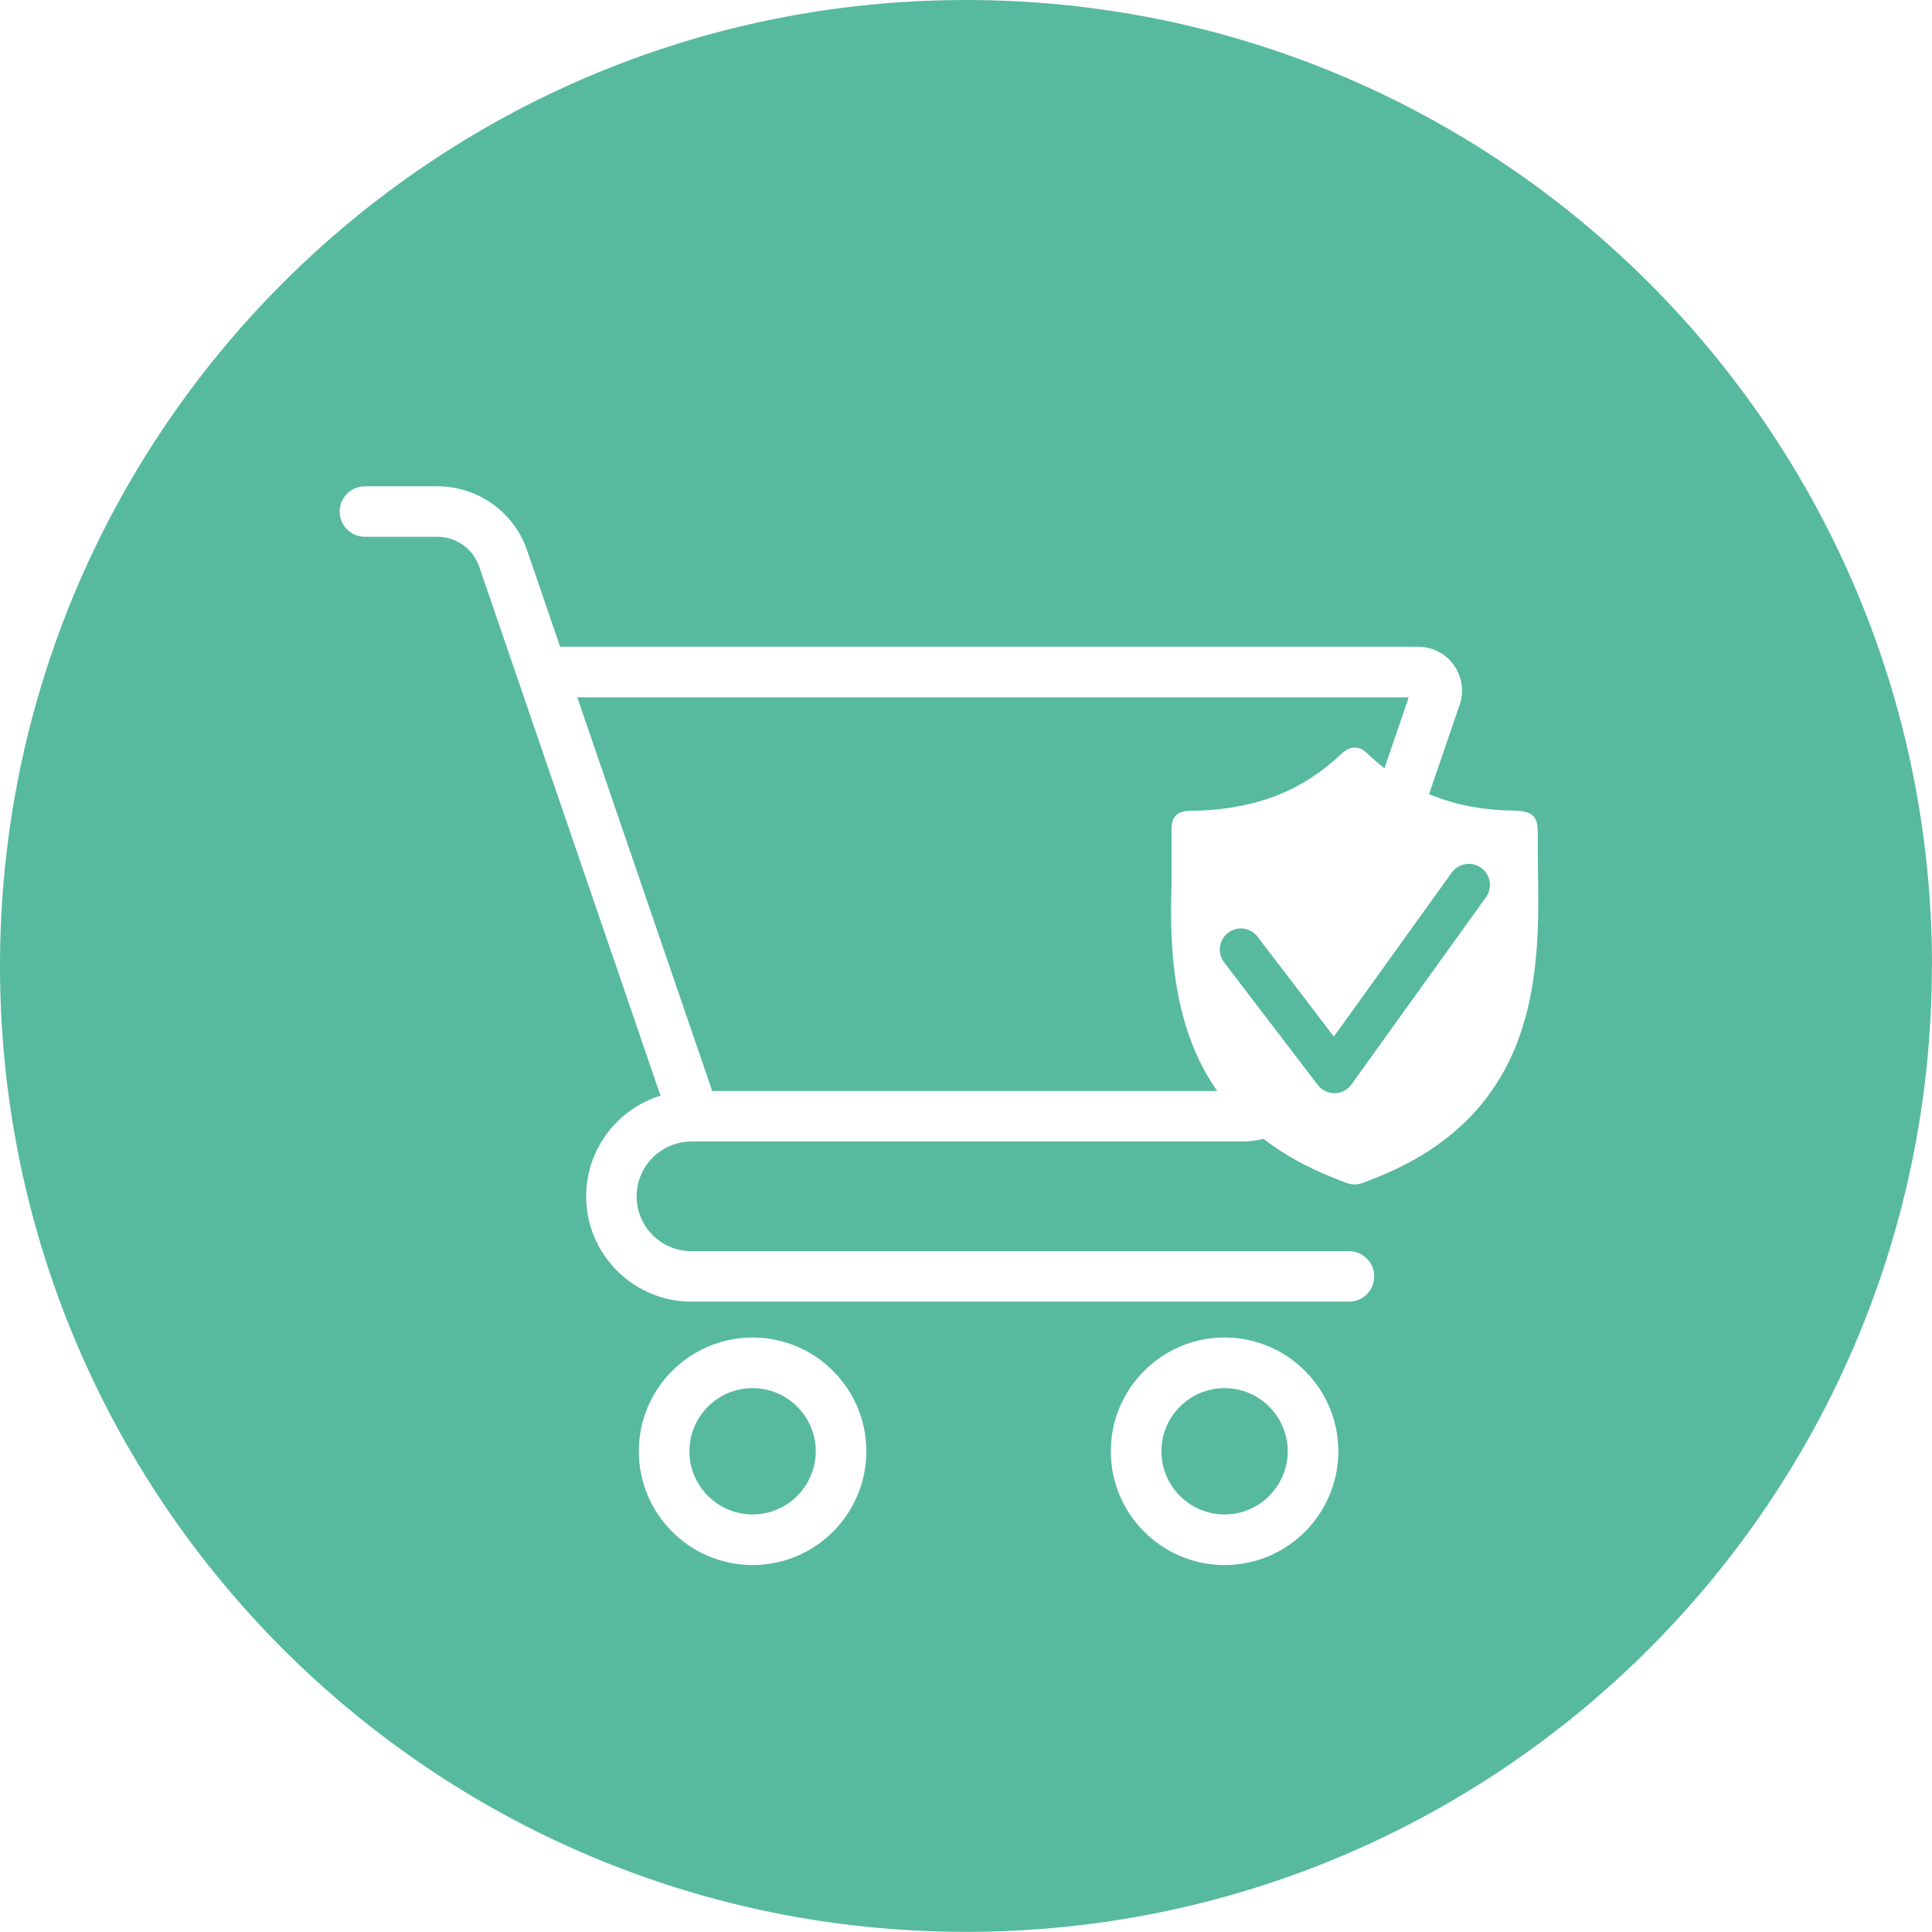
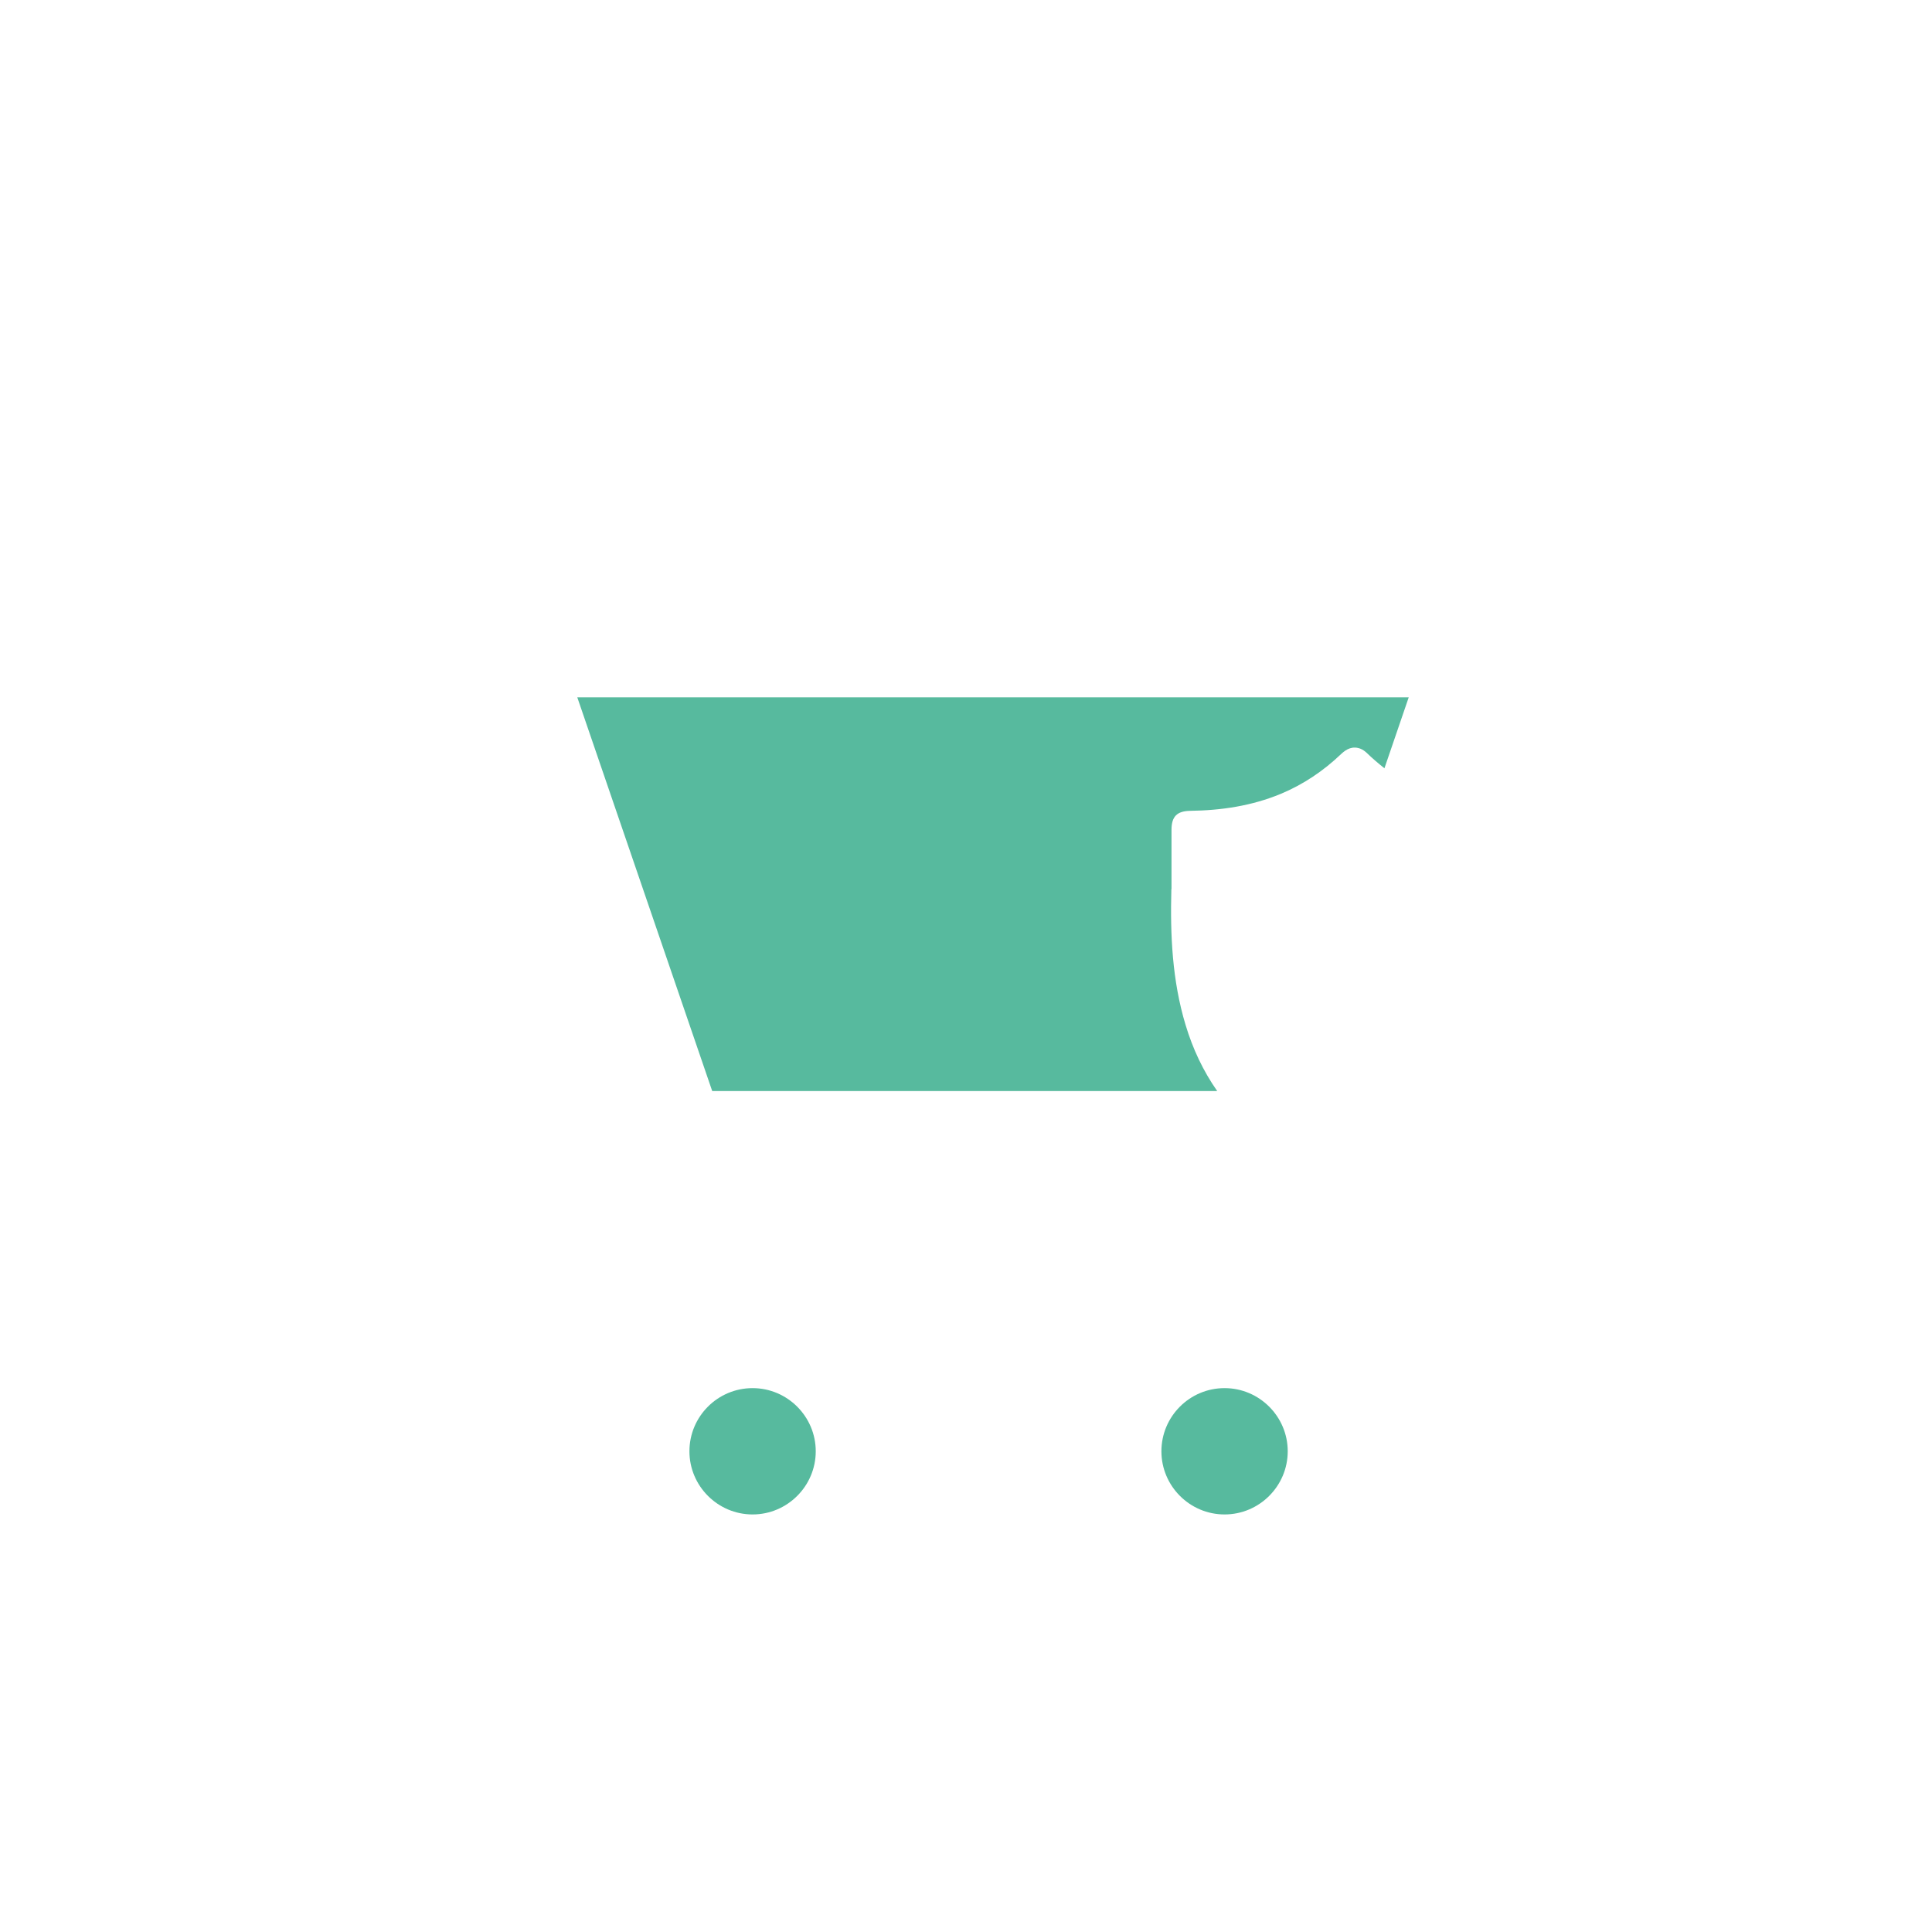
<svg xmlns="http://www.w3.org/2000/svg" id="Livello_1" data-name="Livello 1" viewBox="0 0 141.63 141.63">
  <defs>
    <style>
      .cls-1 {
        fill: #57ba9e;
        stroke-width: 0px;
      }
    </style>
  </defs>
  <path class="cls-1" d="M85.88,65.17c0-1.45,0-2.89,0-4.34,0-.97.4-1.37,1.36-1.39,2.29-.03,4.51-.36,6.64-1.24,1.66-.69,3.13-1.68,4.43-2.92.41-.39.86-.61,1.43-.39.17.07.32.18.45.3.42.41.86.78,1.3,1.13l1.78-5.2h-60.95l9.89,28.86h37.02c-1.03-1.47-1.79-3.09-2.32-4.85-.98-3.25-1.13-6.59-1.04-9.95" />
-   <path class="cls-1" d="M108.93,65.78c.5-.69.34-1.66-.35-2.16-.69-.5-1.66-.34-2.16.35l-6.94,9.66-1.7,2.36-2.09-2.74-3.5-4.58c-.52-.68-1.49-.81-2.16-.29-.68.52-.81,1.49-.29,2.17l4.75,6.22,2.11,2.76c.16.21.36.37.59.47.2.09.41.14.63.14h.02c.49,0,.95-.25,1.23-.64l9.85-13.71Z" />
  <path class="cls-1" d="M55.17,101.76c-2.56,0-4.63,2.08-4.63,4.63s2.08,4.63,4.63,4.63,4.63-2.08,4.63-4.63-2.08-4.63-4.63-4.63" />
-   <path class="cls-1" d="M103.76,84.96c-1.21.69-2.49,1.24-3.79,1.73-.4.15-.79.2-1.21.04-2.21-.8-4.29-1.82-6.13-3.24-.53.13-1.08.19-1.64.19h-40.3c-2.21,0-4.02,1.8-4.02,4.02s1.8,4.02,4.02,4.02h48.2c1.02,0,1.85.83,1.85,1.85s-.83,1.85-1.85,1.85h-48.2c-4.26,0-7.72-3.47-7.72-7.72,0-3.47,2.3-6.41,5.45-7.38l-13.29-38.78c-.45-1.31-1.68-2.19-3.06-2.19h-5.32c-1.02,0-1.85-.83-1.85-1.85s.83-1.85,1.85-1.85h5.32c2.97,0,5.61,1.89,6.57,4.69l2.42,7.07h62.9c1.04,0,2.02.5,2.62,1.35.6.84.76,1.93.42,2.91l-2.24,6.55c1.91.79,3.97,1.18,6.17,1.2,1.6.02,1.82.55,1.8,1.86-.02,2.71.13,5.43-.07,8.14-.23,3.14-.84,6.2-2.36,9.01-1.54,2.83-3.77,4.96-6.56,6.54M89.77,114.73c-4.6,0-8.34-3.74-8.34-8.34s3.74-8.34,8.34-8.34,8.34,3.74,8.34,8.34-3.74,8.34-8.34,8.34M55.17,114.73c-4.6,0-8.34-3.74-8.34-8.34s3.74-8.34,8.34-8.34,8.34,3.74,8.34,8.34-3.74,8.34-8.34,8.34M141.63,70.81C141.63,31.7,109.92,0,70.81,0S0,31.7,0,70.81s31.7,70.81,70.81,70.81,70.81-31.71,70.81-70.81" />
  <path class="cls-1" d="M89.77,101.76c-2.56,0-4.63,2.08-4.63,4.63s2.08,4.63,4.63,4.63,4.63-2.08,4.63-4.63-2.08-4.63-4.63-4.63" />
</svg>